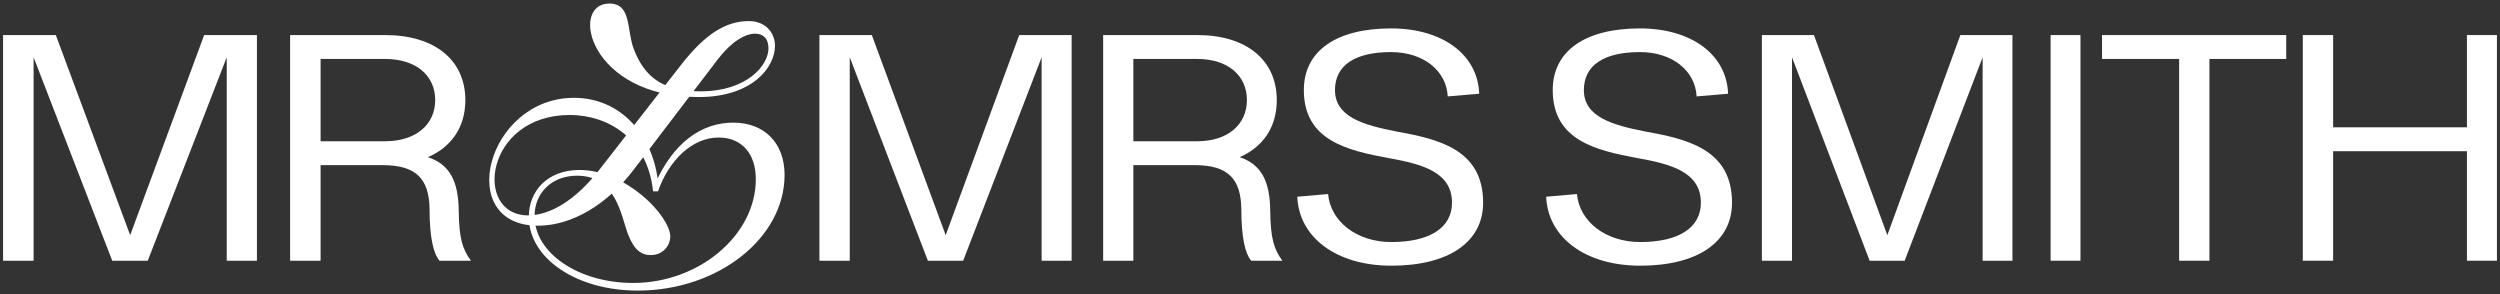
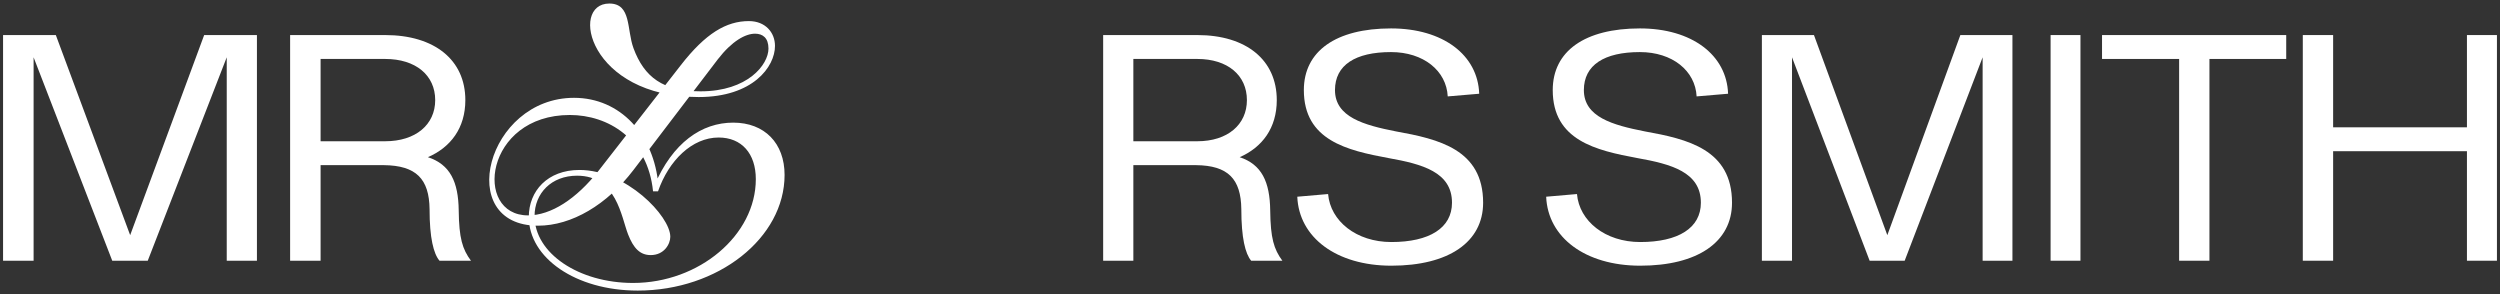
<svg xmlns="http://www.w3.org/2000/svg" width="408" height="48" viewBox="0 0 408 48" fill="none">
  <rect x="0" y="0" width="408" height="48" fill="#333333" stroke="none" />
  <g clip-path="url(#clip0_80_14)">
    <path d="M0.5 42.549V5.722H9.111L21.243 38.379L33.32 5.722H41.931V42.549H37.003V9.35L24.113 42.549H18.318L5.483 9.35V42.549H0.5Z" fill="white" />
    <path d="M47.347 42.549V5.722H62.862C70.916 5.722 75.944 9.783 75.944 16.337C75.944 20.886 73.565 24.027 69.835 25.652C73.457 26.843 74.809 29.66 74.863 34.371C74.917 38.867 75.457 40.654 76.863 42.549H71.727C70.754 41.412 70.106 38.812 70.106 34.155C70.052 29.172 67.889 27.006 62.645 26.952H52.32V42.549H47.347ZM52.32 23.052H62.862C67.835 23.052 71.025 20.344 71.025 16.337C71.025 12.275 67.835 9.621 62.862 9.621H52.32V23.052Z" fill="white" />
-     <path d="M133.729 42.549V5.722H142.284L154.337 38.379L166.335 5.722H174.89V42.549H169.994V9.35L157.188 42.549H151.431L138.679 9.35V42.549H133.729Z" fill="white" />
    <path d="M180.035 42.549V5.722H195.408C203.389 5.722 208.37 9.783 208.37 16.337C208.37 20.886 206.013 24.027 202.317 25.652C205.906 26.843 207.245 29.66 207.299 34.371C207.352 38.867 207.888 40.654 209.281 42.549H204.192C203.228 41.412 202.585 38.812 202.585 34.155C202.532 29.172 200.389 27.006 195.194 26.952H184.963V42.549H180.035ZM184.963 23.052H195.408C200.336 23.052 203.496 20.344 203.496 16.337C203.496 12.275 200.336 9.621 195.408 9.621H184.963V23.052Z" fill="white" />
    <path d="M227.069 43.361C218.083 43.361 211.985 38.739 211.718 32.103L216.746 31.668C217.12 36.074 221.346 39.5 227.069 39.5C233.274 39.5 236.965 37.216 236.965 33.082C236.965 28.079 232.097 26.773 226.588 25.795C219.848 24.544 212.788 22.912 212.788 14.7C212.788 8.336 218.03 4.638 227.016 4.638C235.521 4.638 241.191 8.989 241.405 15.298L236.27 15.733C236.056 11.545 232.311 8.5 227.016 8.5C221.185 8.5 217.869 10.621 217.869 14.7C217.869 19.105 222.576 20.41 227.818 21.444C234.772 22.695 242.046 24.381 242.046 33.082C242.046 39.5 236.43 43.361 227.069 43.361Z" fill="white" />
    <path d="M267.687 43.361C258.701 43.361 252.603 38.739 252.336 32.103L257.364 31.668C257.738 36.074 261.964 39.5 267.687 39.5C273.892 39.5 277.583 37.216 277.583 33.082C277.583 28.079 272.716 26.773 267.206 25.795C260.466 24.544 253.406 22.912 253.406 14.7C253.406 8.336 258.648 4.638 267.634 4.638C276.139 4.638 281.809 8.989 282.023 15.298L276.888 15.733C276.674 11.545 272.929 8.5 267.634 8.5C261.804 8.5 258.487 10.621 258.487 14.7C258.487 19.105 263.194 20.41 268.436 21.444C275.39 22.695 282.665 24.381 282.665 33.082C282.665 39.5 277.048 43.361 267.687 43.361Z" fill="white" />
    <path d="M287.539 42.549V5.722H296.038L308.011 38.379L319.93 5.722H328.429V42.549H323.565V9.35L310.843 42.549H305.124L292.456 9.35V42.549H287.539Z" fill="white" />
    <path d="M334.657 42.549V5.722H339.531V42.549H334.657Z" fill="white" />
    <path d="M355.634 42.549V9.621H343.052V5.722H373.11V9.621H360.581V42.549H355.634Z" fill="white" />
    <path d="M375.817 42.549V5.722H380.766V20.778H402.605V5.722H407.5V42.549H402.605V24.677H380.766V42.549H375.817Z" fill="white" />
    <path d="M104.073 47.423C117.216 47.423 128.043 38.827 128.043 28.548C128.043 23.377 124.789 20.013 119.657 20.013C114.525 20.013 109.769 23.253 106.765 30.354L107.453 30.292C106.765 21.944 101.195 15.964 93.685 15.964C79.416 15.964 74.096 36.833 87.802 36.833C93.309 36.833 99.067 33.407 103.385 27.738L117.153 9.672C119.469 6.682 121.659 5.498 123.224 5.498C124.476 5.498 125.414 6.183 125.414 7.928C125.414 10.544 122.035 14.905 114.337 14.905C108.204 14.905 105.137 12.6 103.385 7.865C102.259 4.813 103.072 0.577 99.442 0.577C92.871 0.577 96.125 15.839 114.024 15.839C122.848 15.839 126.478 10.918 126.478 7.491C126.478 5.311 124.914 3.442 122.223 3.442C118.53 3.442 115.151 5.436 111.083 10.669L97.69 27.862C94.06 32.472 89.93 35.151 86.175 35.151C77.225 35.151 79.103 18.767 92.996 18.767C99.255 18.767 105.701 22.63 106.577 31.226H107.39C109.143 26.18 112.96 22.443 117.279 22.443C121.034 22.443 123.349 25.059 123.349 29.233C123.349 38.391 114.087 46.178 103.322 46.178C94.436 46.178 87.239 41.319 87.239 35.276C87.239 31.538 89.992 28.672 94.185 28.672C100.631 28.672 101.382 35.4 102.509 38.266C103.385 40.509 104.449 41.63 106.201 41.63C108.392 41.63 109.393 39.823 109.393 38.64C109.393 35.276 102.196 27.738 94.561 27.738C89.366 27.738 86.3 31.164 86.3 35.4C86.3 42.066 93.935 47.423 104.073 47.423Z" fill="white" />
  </g>
  <defs>
    <clipPath id="clip0_80_14">
      <rect width="408" height="48" fill="white" />
    </clipPath>
  </defs>
</svg>